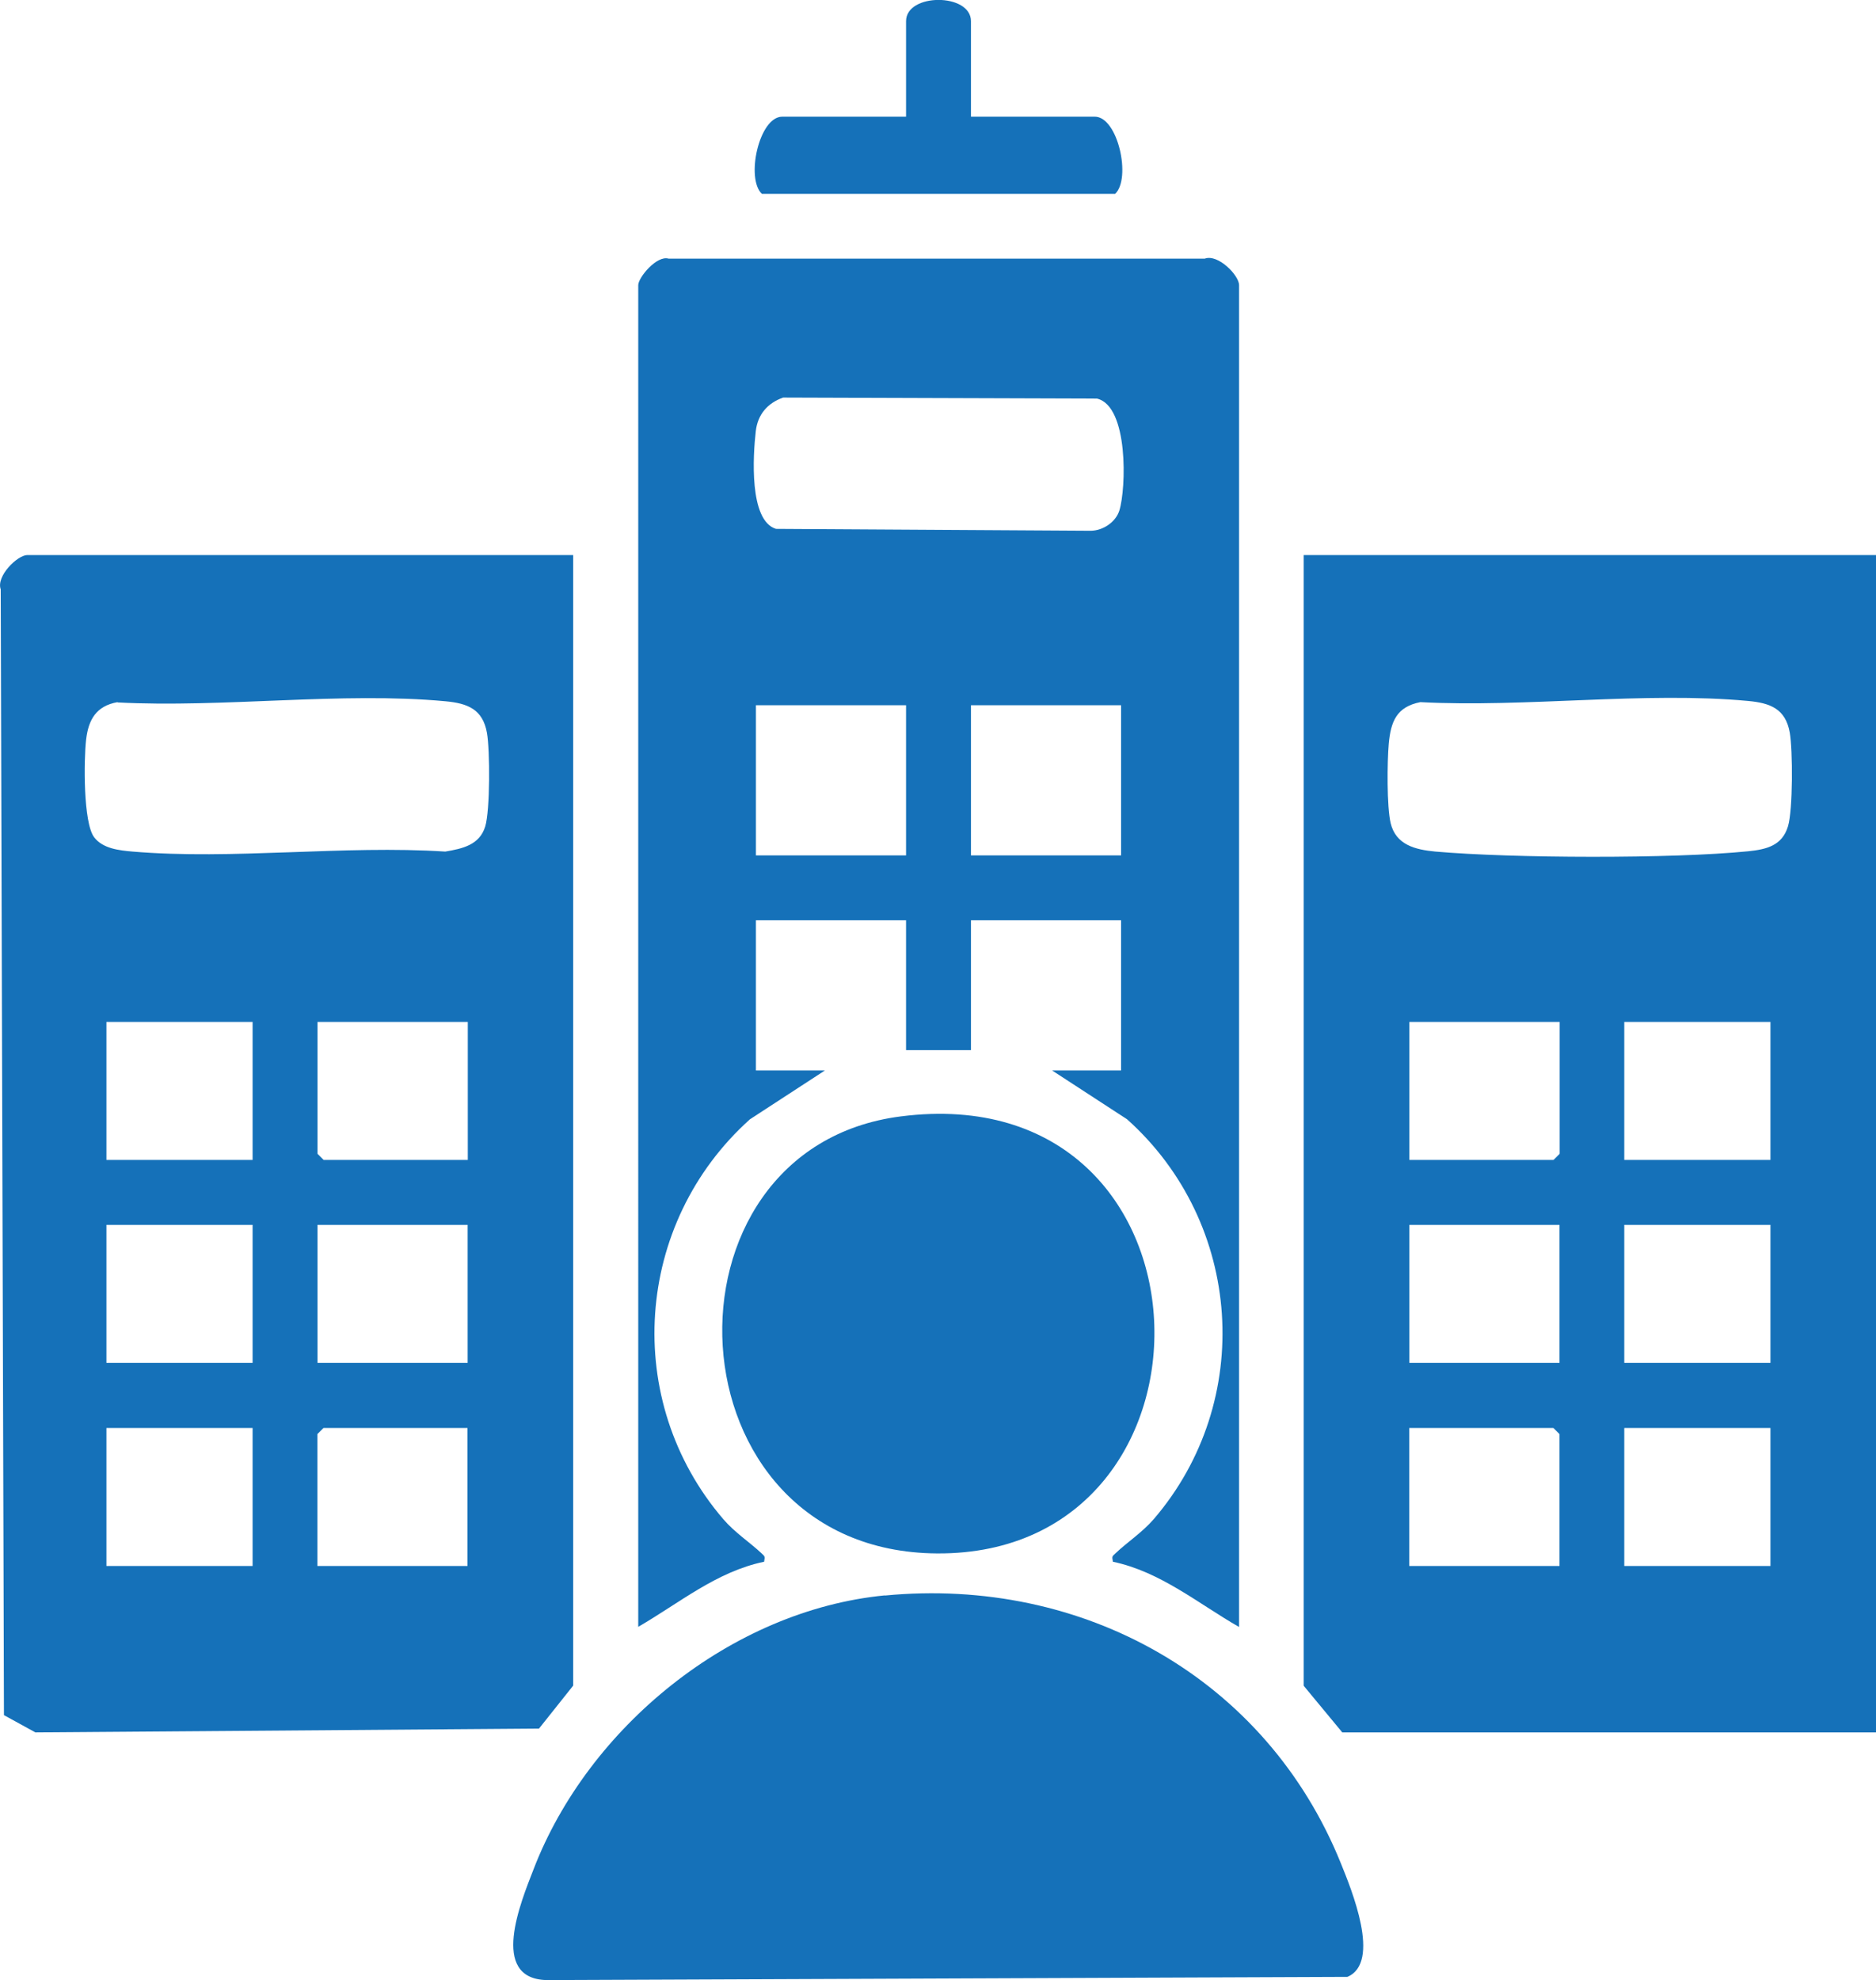
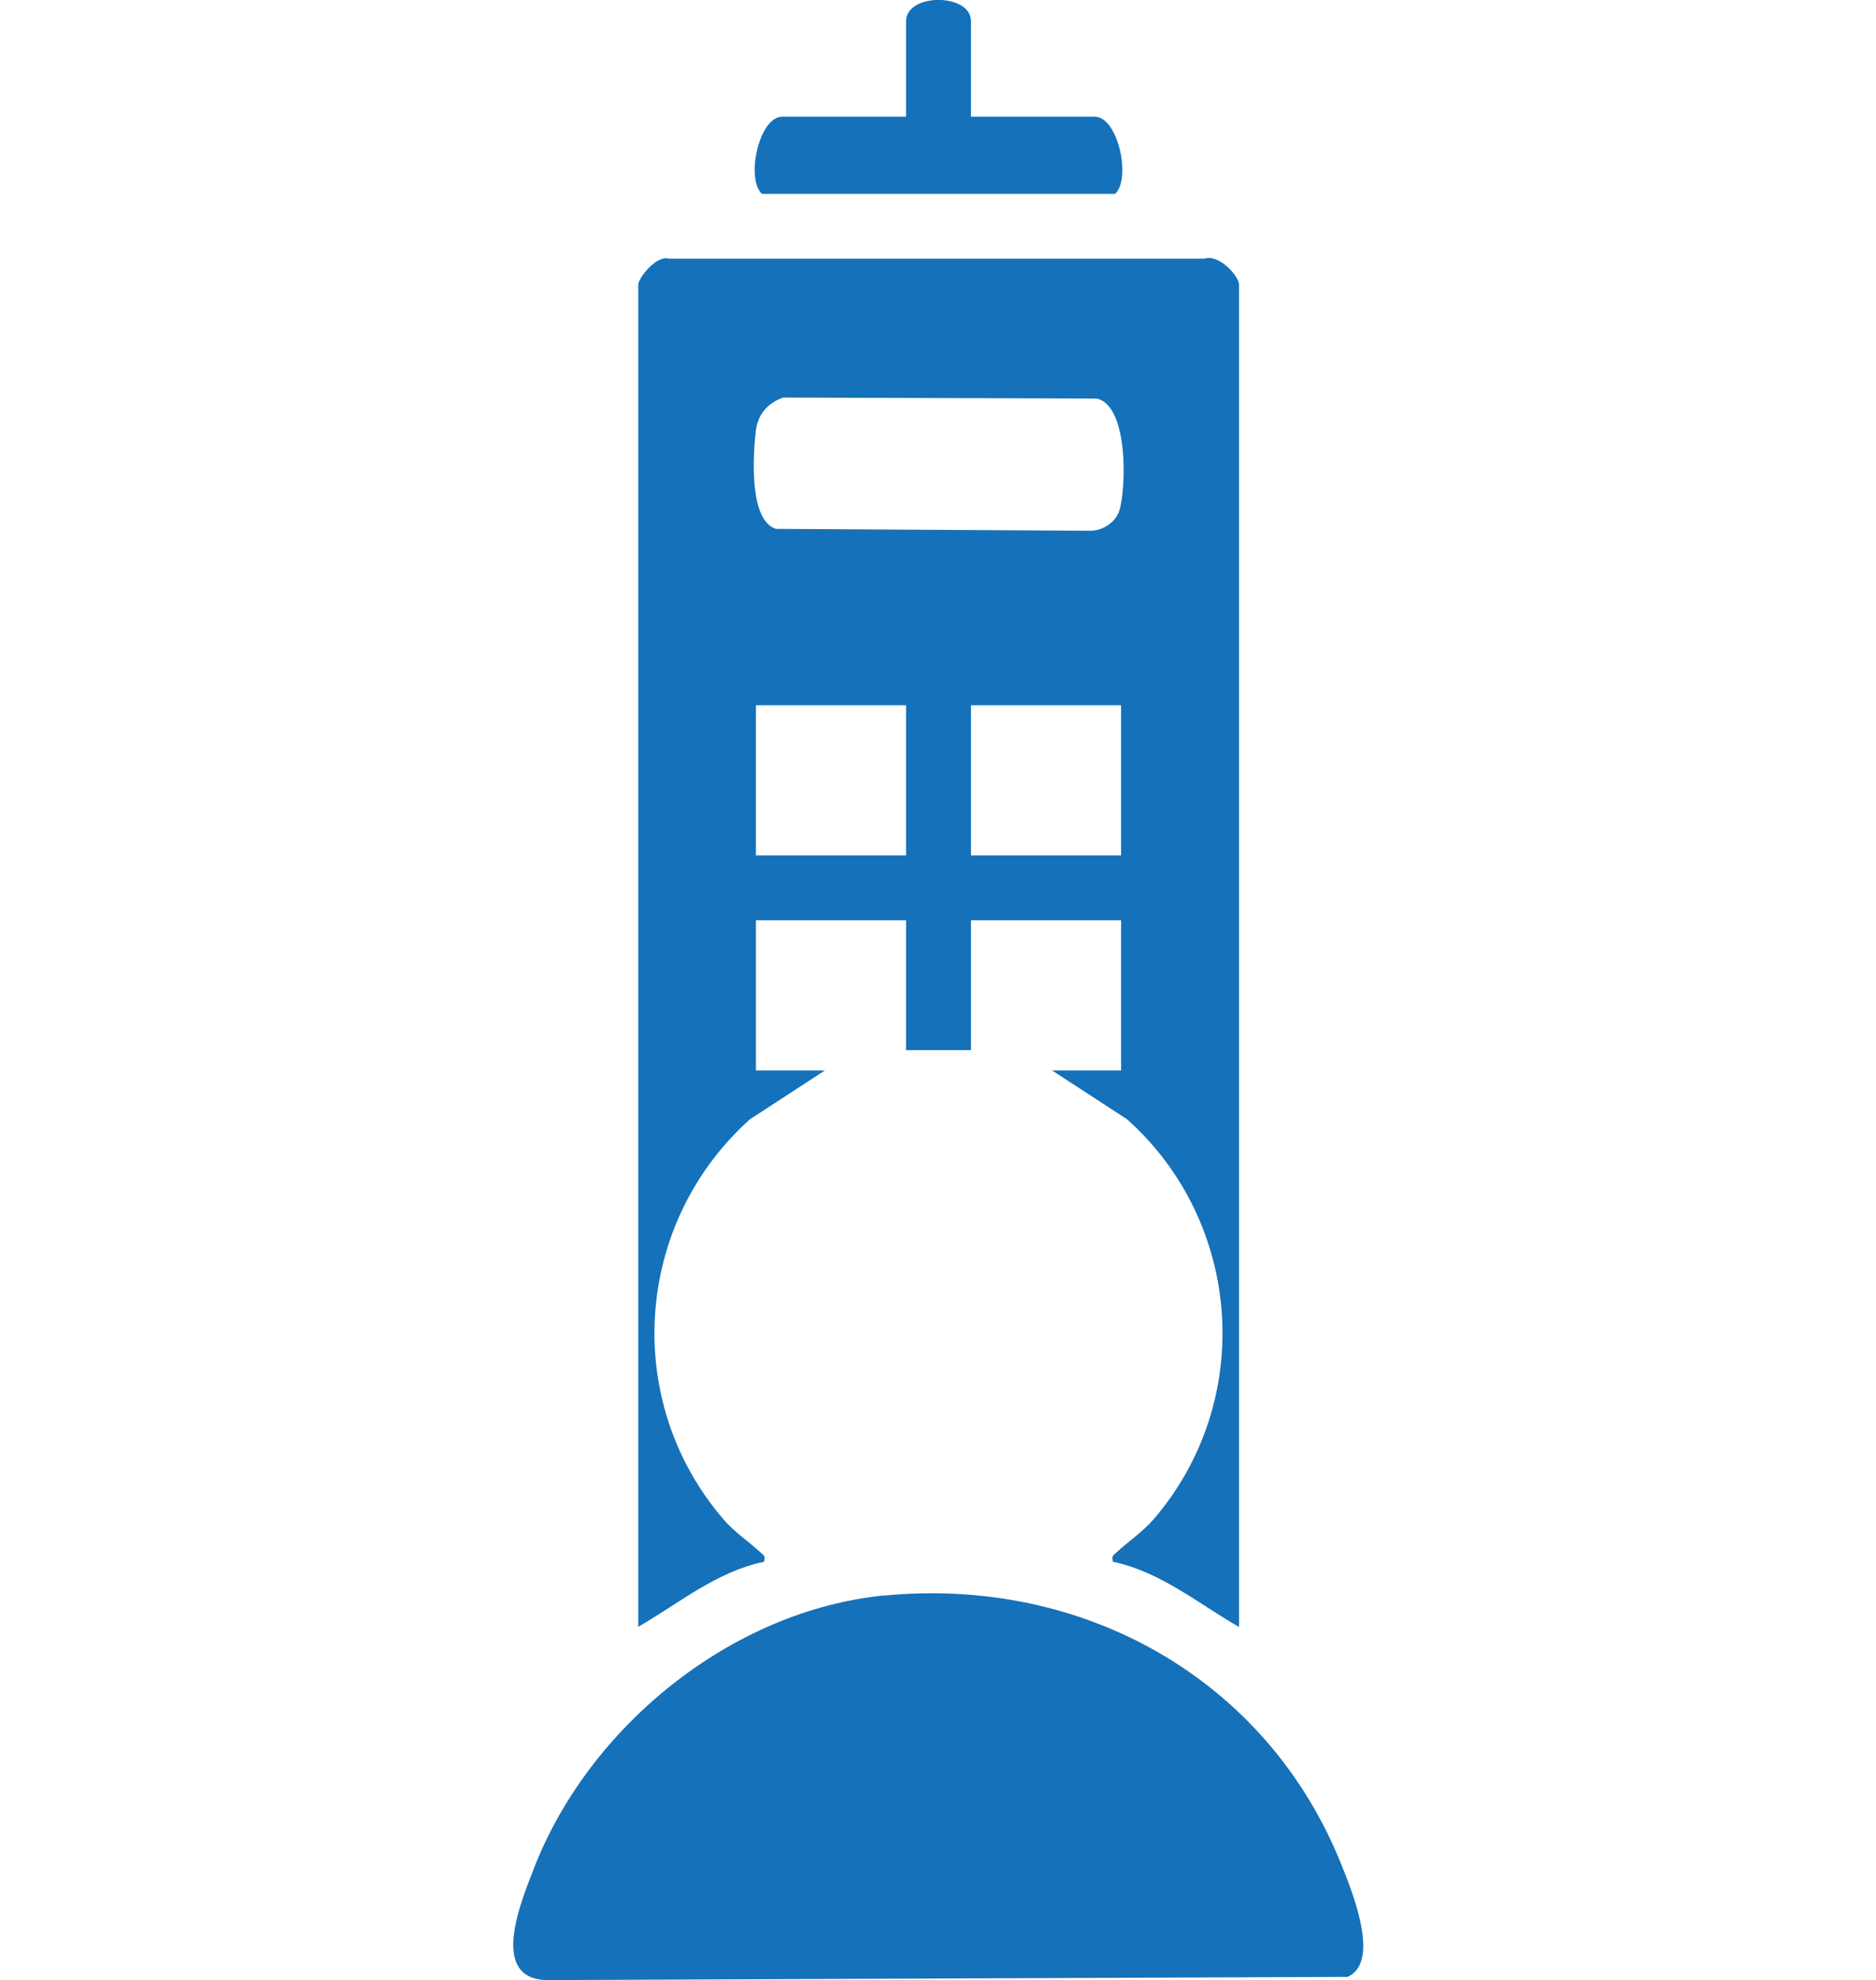
<svg xmlns="http://www.w3.org/2000/svg" id="Layer_1" data-name="Layer 1" width="128.33" height="135.43" viewBox="0 0 128.33 135.43">
  <defs>
    <style>
      .cls-1 {
        fill: #1571b9;
      }
    </style>
  </defs>
-   <path class="cls-1" d="M128.33,37.96v80.52h-36.51l-2.64-3.19V37.96h39.15ZM97.16,48.02c-1.63.32-2.02,1.33-2.16,2.84-.11,1.24-.14,4.3.13,5.44.36,1.49,1.69,1.81,3.06,1.94,5.24.46,16.19.5,21.39-.02,1.26-.13,2.33-.38,2.73-1.71.34-1.12.33-5.22.12-6.41-.29-1.63-1.34-2.02-2.84-2.16-7.08-.66-15.24.46-22.43.08ZM106.68,69.89h-10.27v9.44h9.86l.42-.42v-9.02ZM121.11,69.89h-10v9.44h10v-9.44ZM106.68,83.77h-10.27v9.44h10.27v-9.44ZM121.11,83.77h-10v9.44h10v-9.44ZM106.68,107.1v-9.02l-.42-.42h-9.86v9.44h10.27ZM121.11,97.66h-10v9.44h10v-9.44Z" />
-   <path class="cls-1" d="M39.21,37.96v77.32l-2.34,2.94-34.45.26-2.15-1.18L.05,40.31c-.33-.91,1.15-2.35,1.82-2.35h37.34ZM8.04,48.02c-1.45.26-1.99,1.18-2.15,2.57s-.2,5.68.55,6.67c.59.78,1.71.9,2.63.98,6.83.58,14.47-.45,21.39,0,1.18-.2,2.34-.45,2.73-1.71.34-1.1.33-5.23.12-6.41-.29-1.63-1.34-2.02-2.84-2.16-7.08-.66-15.24.46-22.43.08ZM17.28,69.89H7.28v9.44h10v-9.44ZM31.99,69.89h-10.27v9.02l.42.42h9.86v-9.44ZM17.28,83.77H7.28v9.44h10v-9.44ZM31.99,83.77h-10.27v9.44h10.27v-9.44ZM17.28,97.66H7.28v9.44h10v-9.44ZM31.99,97.66h-9.86l-.42.42v9.02h10.27v-9.44Z" />
  <path class="cls-1" d="M84.74,111.26c-2.79-1.6-5.36-3.77-8.61-4.45-.07-.39-.06-.35.18-.58.81-.77,1.81-1.41,2.61-2.33,6.94-8.08,6.1-20.26-1.82-27.35l-5.13-3.34h4.72v-10.27h-10.27v8.88h-4.44v-8.88h-10.27v10.27h4.72l-5.13,3.34c-7.92,7.11-8.77,19.25-1.82,27.35.79.92,1.79,1.56,2.61,2.33.23.22.25.19.18.58-3.25.67-5.82,2.84-8.61,4.45V19.5c0-.52,1.27-2.06,2.08-1.81h36.67c.91-.34,2.35,1.14,2.35,1.81v91.76ZM53.57,27.19c-1.07.38-1.74,1.16-1.87,2.3-.19,1.66-.47,6.11,1.38,6.68l21.54.13c.83-.01,1.7-.59,1.95-1.38.47-1.5.64-7.15-1.53-7.66l-21.47-.07ZM61.98,48.23h-10.27v10.27h10.27v-10.27ZM76.69,48.23h-10.27v10.27h10.27v-10.27Z" />
  <path class="cls-1" d="M60.53,109.12c13.53-1.3,26.08,5.64,31.2,18.33.71,1.76,2.78,6.76.44,7.75l-54.78.22c-3.94-.1-1.76-5.34-.89-7.58,3.74-9.72,13.52-17.71,24.03-18.73Z" />
-   <path class="cls-1" d="M61.63,76.35c22.31-2.84,23.05,30.03,2.46,29.89-18.56-.13-19.69-27.7-2.46-29.89Z" />
  <path class="cls-1" d="M66.42,7.98h8.47c1.59,0,2.51,4.24,1.39,5.28h-24.16c-1.12-1.04-.2-5.28,1.39-5.28h8.47V1.45c0-1.94,4.44-1.94,4.44,0v6.52Z" />
</svg>